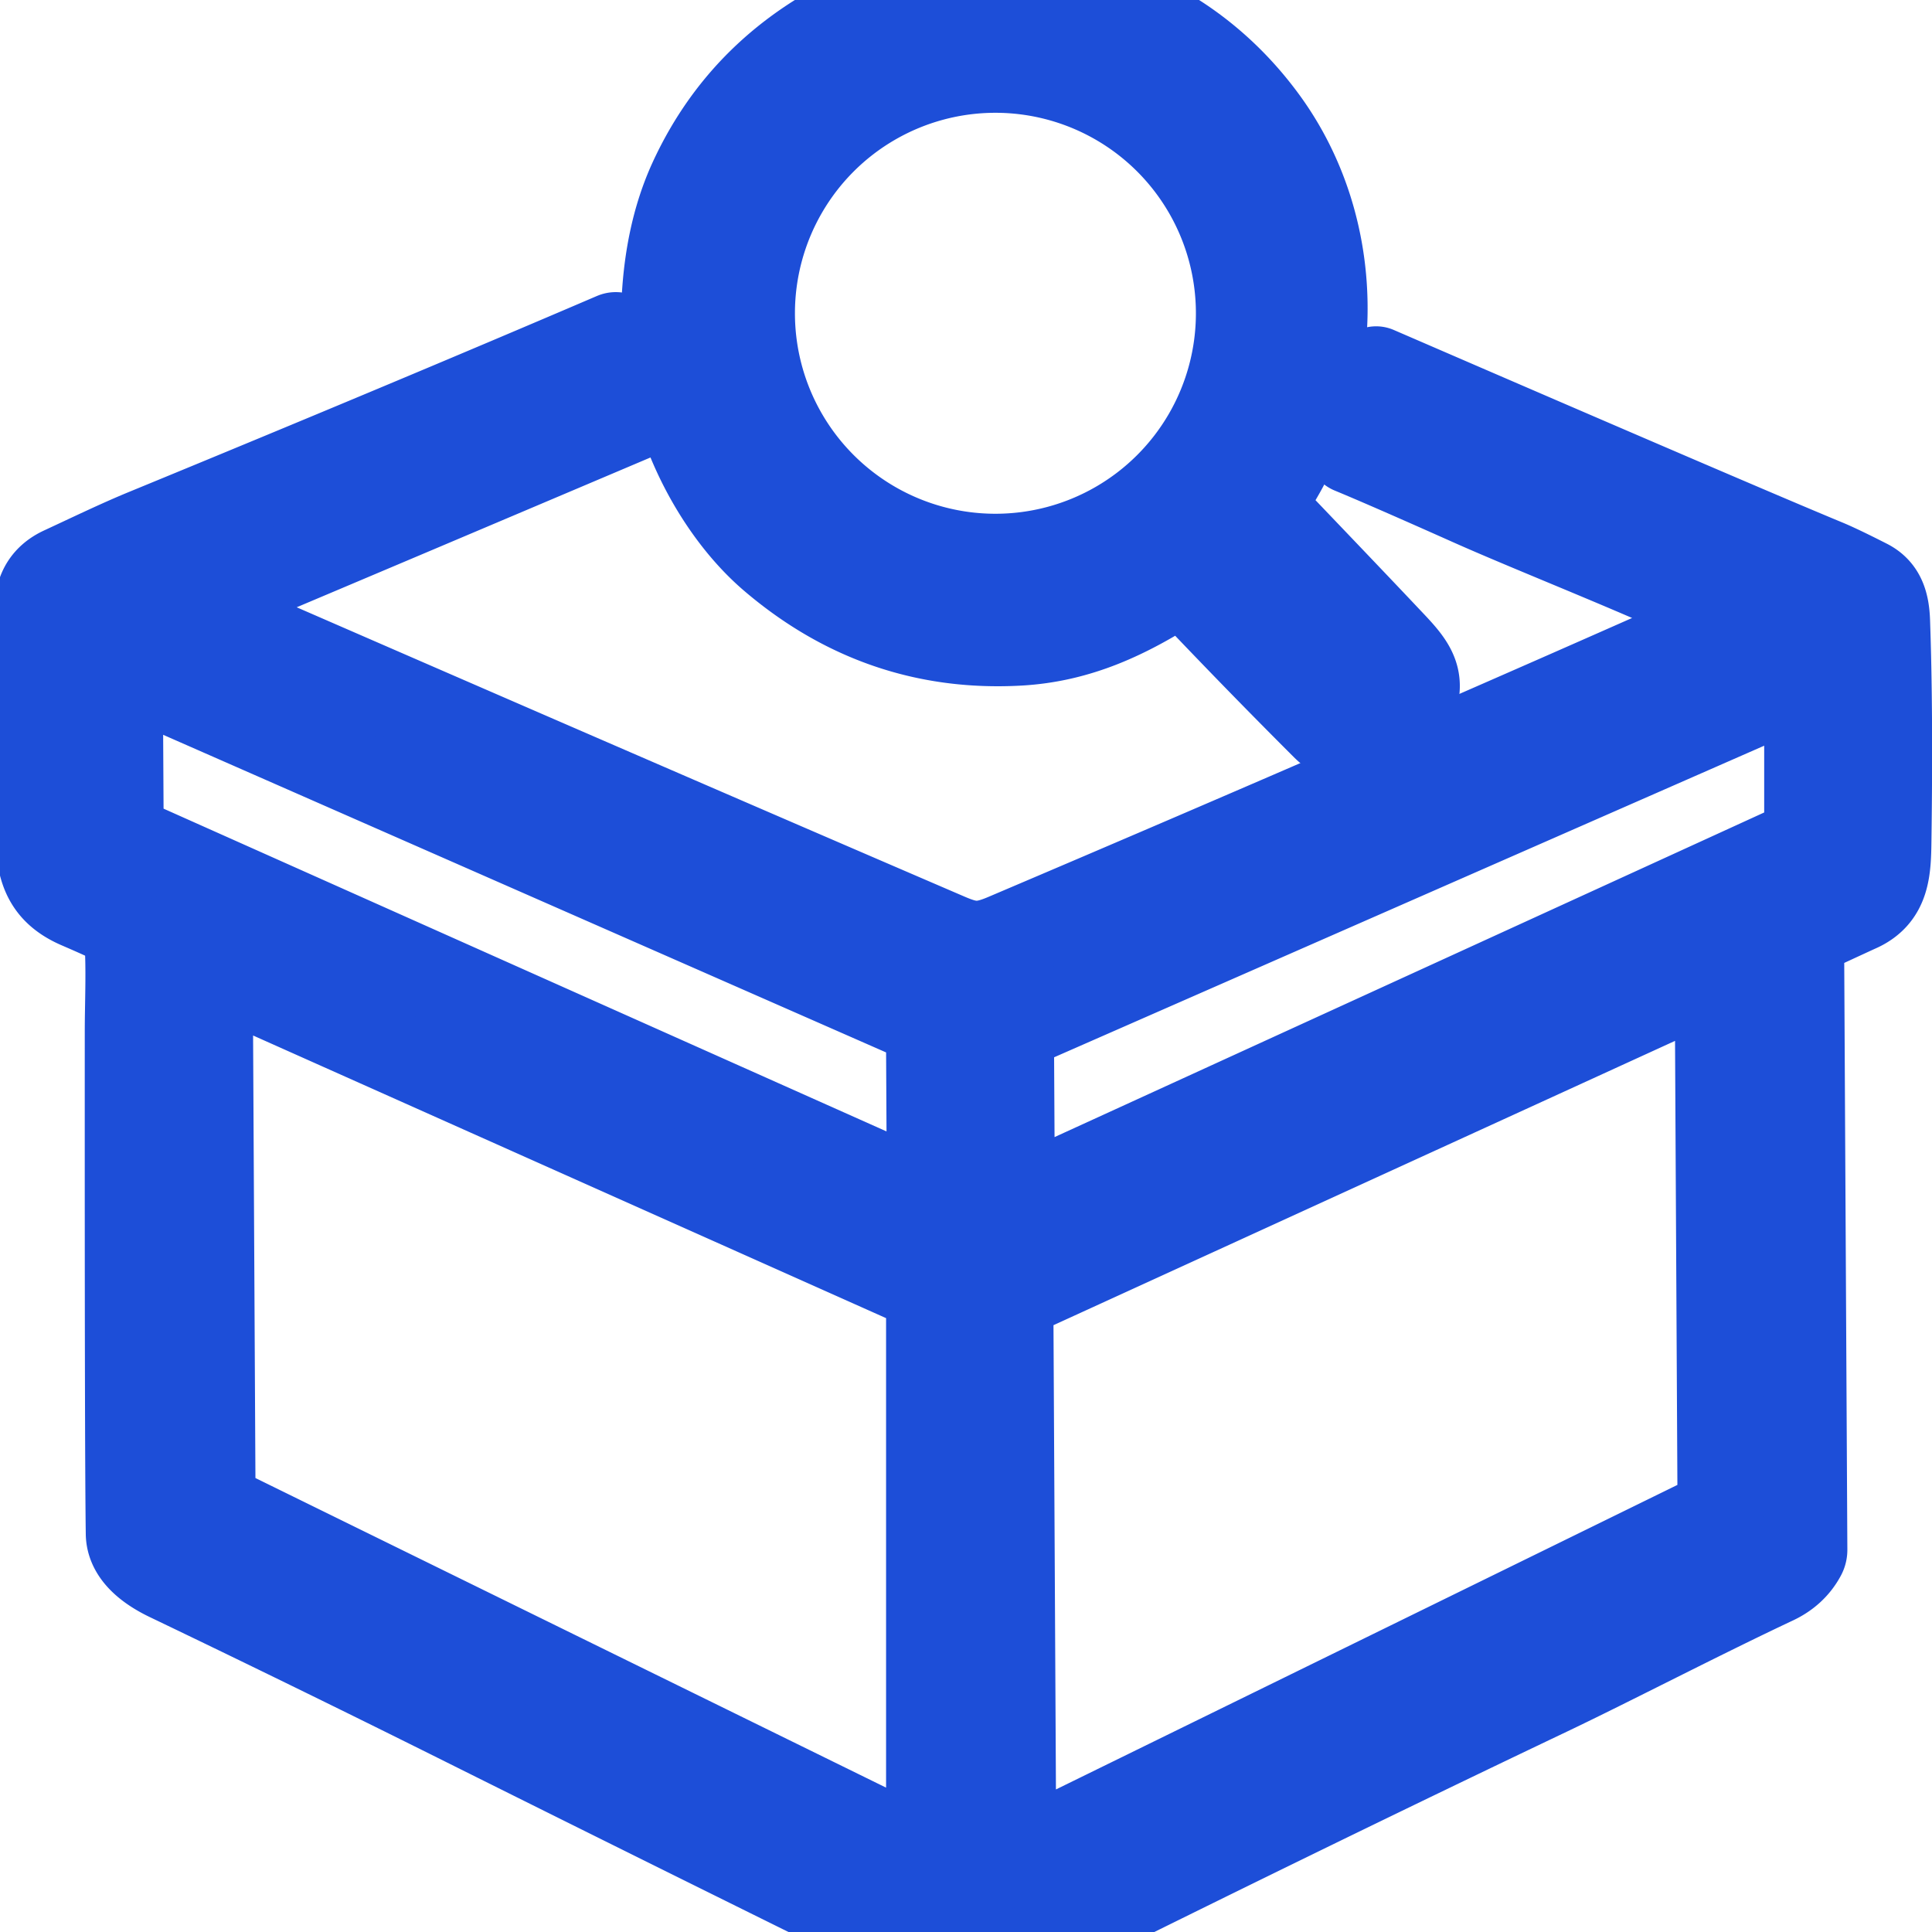
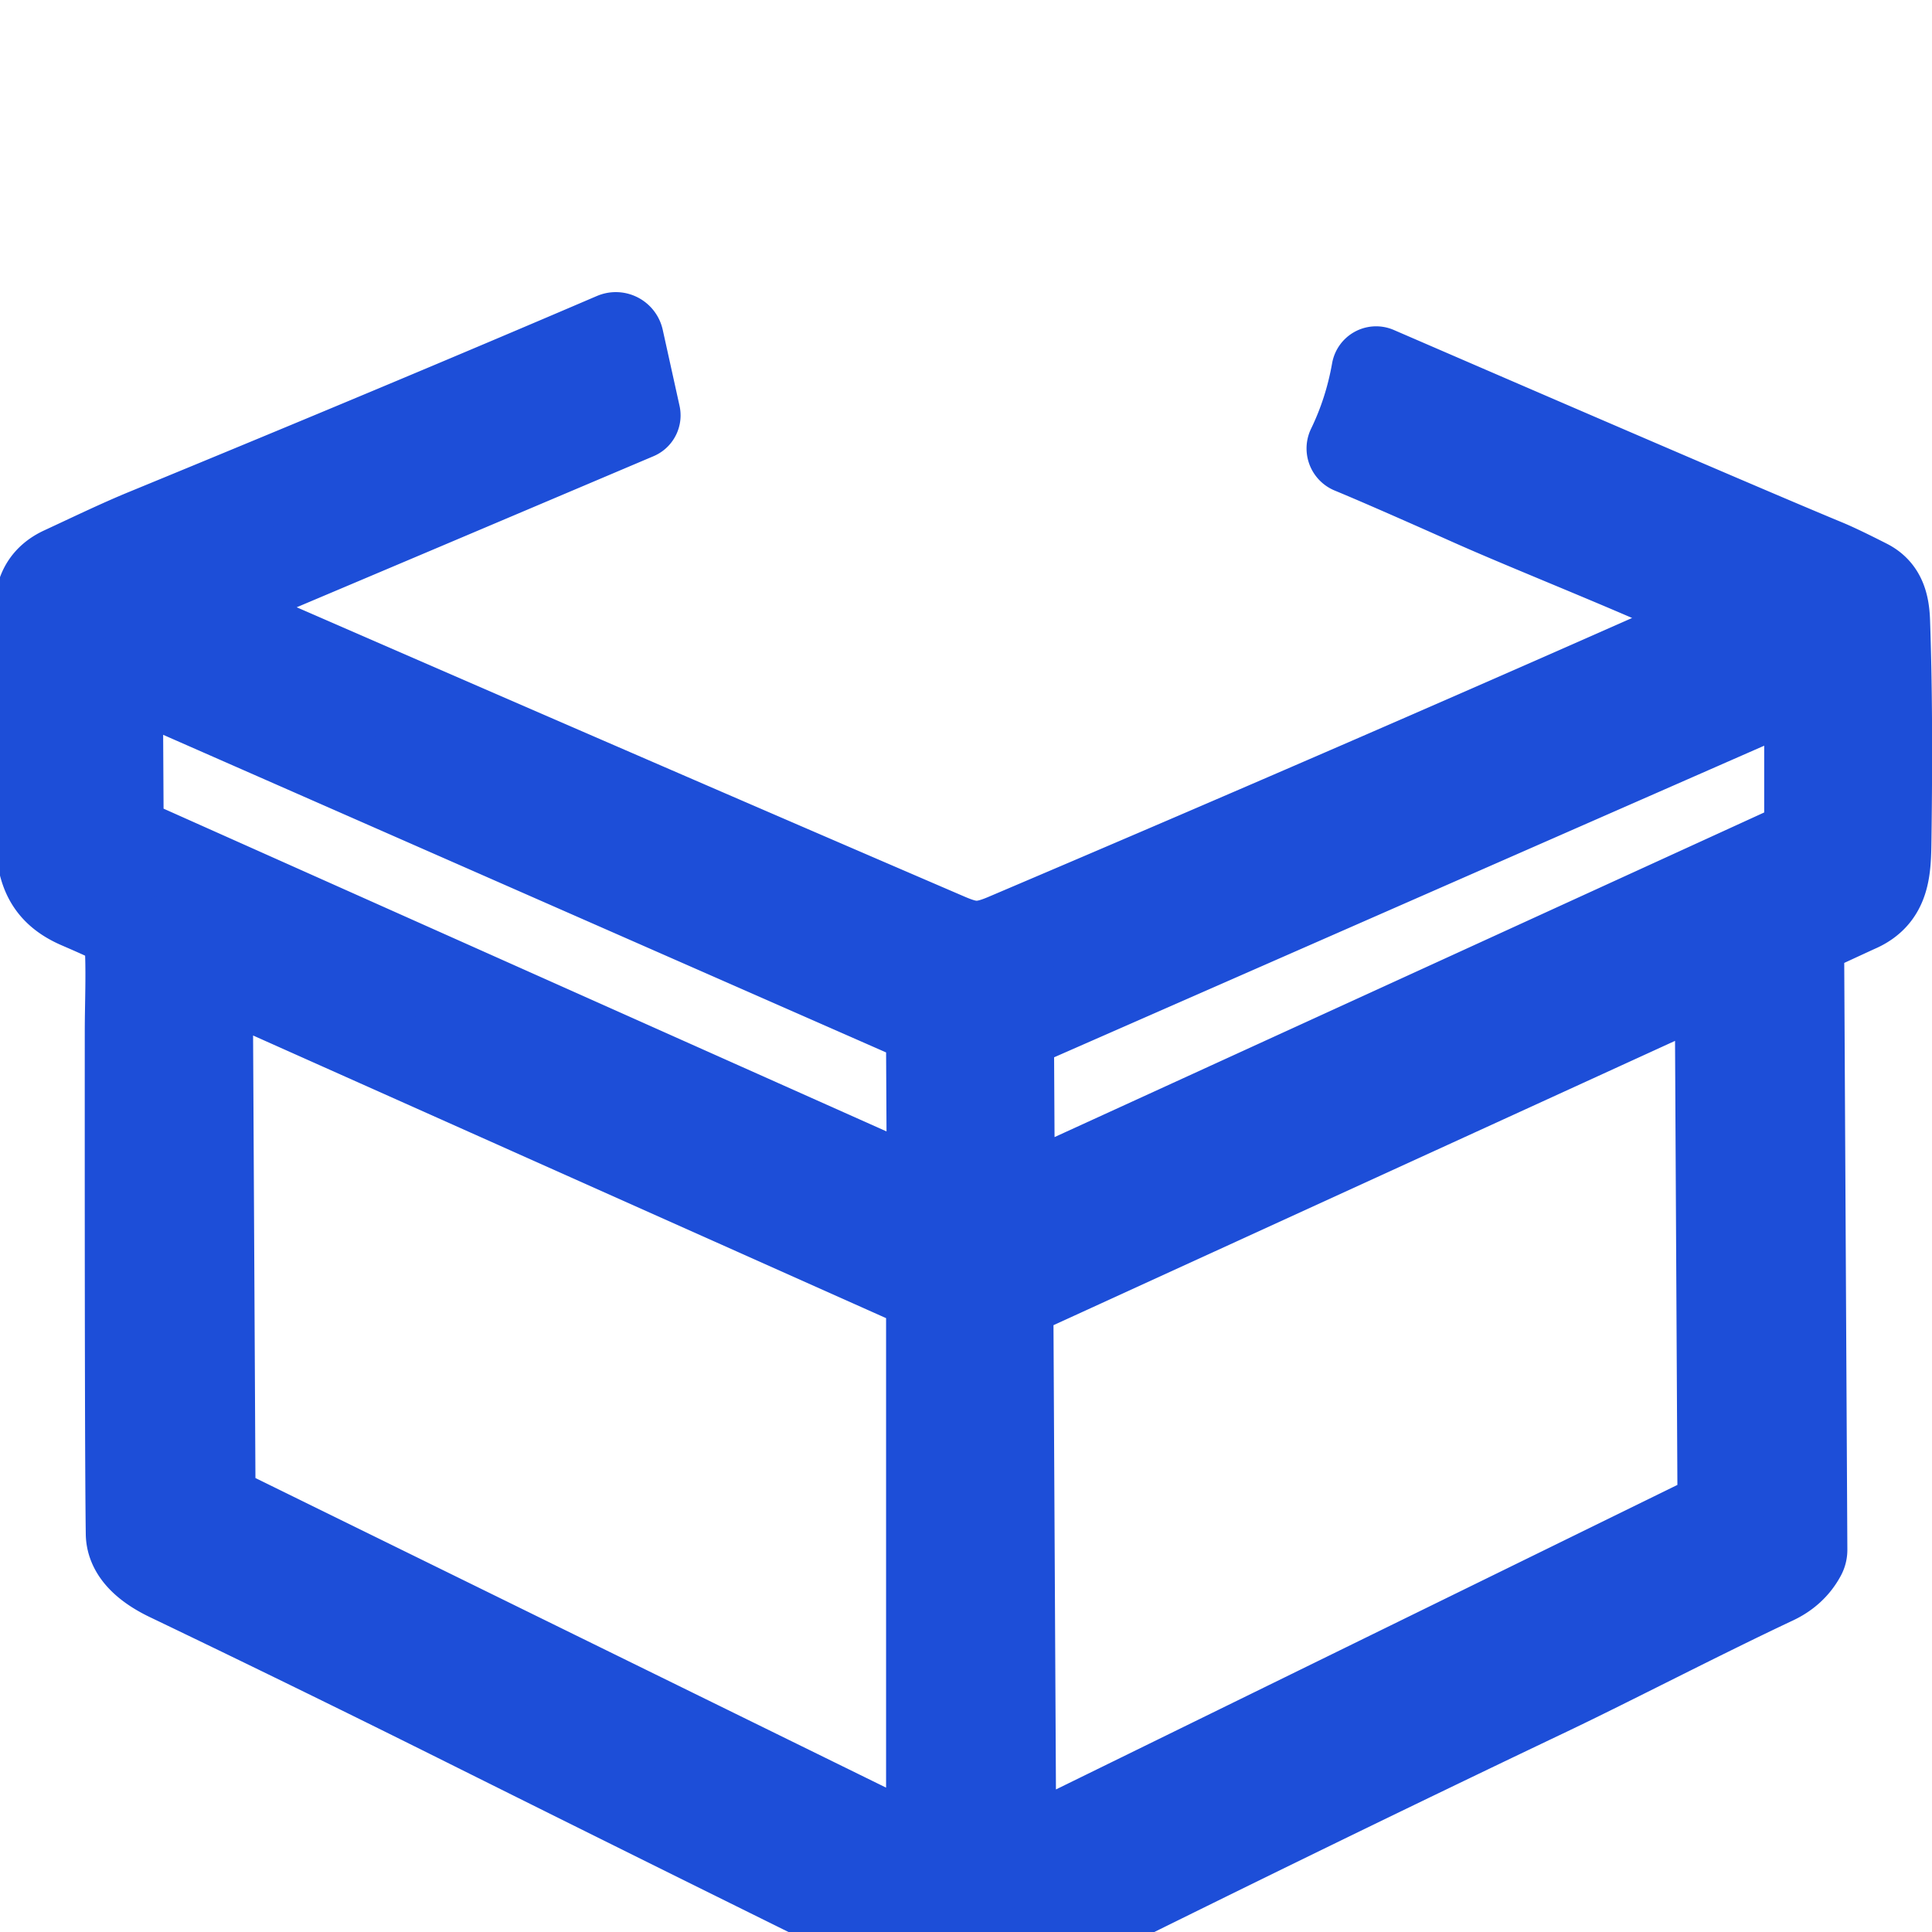
<svg xmlns="http://www.w3.org/2000/svg" viewBox="50 50 450 450">
  <g transform="scale(1.3) translate(-63, -65)">
-     <path fill="#1D4ED8" stroke="#1D4ED8" stroke-width="15" stroke-linejoin="round" d="&#10;  M 313.78 208.34&#10;  A 0.93 0.93 0.0 0 0 312.60 208.20&#10;  C 303.71 213.96 294.86 218.21 284.03 218.81&#10;  Q 259.06 220.19 239.63 203.59&#10;  C 229.81 195.19 222.35 180.52 221.14 167.96&#10;  C 220.82 164.65 220.17 162.41 220.25 159.34&#10;  Q 220.59 145.75 225.20 135.69&#10;  Q 235.25 113.83 258.94 104.17&#10;  C 263.94 102.13 273.44 100.32 279.39 100.37&#10;  C 299.15 100.56 316.53 108.93 328.17 124.82&#10;  C 342.73 144.71 342.45 172.91 328.24 193.07&#10;  A 1.30 1.30 0.0 0 0 328.36 194.73&#10;  Q 344.70 211.81 350.09 217.53&#10;  C 354.19 221.87 357.04 224.54 354.64 230.10&#10;  C 351.93 236.34 343.99 239.19 338.63 233.86&#10;  Q 326.42 221.68 313.78 208.34&#10;  Z&#10;  M 323.23 159.59&#10;  A 43.42 43.42 0.0 0 0 279.81 116.17&#10;  A 43.42 43.42 0.0 0 0 236.39 159.59&#10;  A 43.42 43.42 0.0 0 0 279.81 203.01&#10;  A 43.42 43.42 0.0 0 0 323.23 159.59&#10;  Z" />
    <path fill="#1D4ED8" stroke="#1D4ED8" stroke-width="15" stroke-linejoin="round" d="&#10;  M 348.22 169.47&#10;  Q 413.28 197.63 428.70 204.01&#10;  Q 431.05 204.98 436.14 207.57&#10;  C 438.91 208.99 439.65 211.51 439.77 214.77&#10;  Q 440.34 230.77 440.02 253.75&#10;  C 439.95 259.27 439.90 264.19 434.36 266.59&#10;  Q 434.14 266.68 425.18 270.83&#10;  A 1.40 1.39 77.9 0 0 424.37 272.10&#10;  L 424.95 381.11&#10;  A 2.29 2.26 -31.5 0 1 424.67 382.24&#10;  Q 422.97 385.39 419.49 387.02&#10;  C 406.18 393.28 390.15 401.62 379.09 406.89&#10;  Q 333.94 428.39 280.69 454.94&#10;  C 275.04 457.77 271.91 455.63 265.76 452.61&#10;  Q 253.88 446.77 242.13 440.95&#10;  Q 212.18 426.14 183.15 411.66&#10;  Q 157.81 399.03 131.52 386.42&#10;  C 128.20 384.82 124.39 382.18 124.33 378.25&#10;  Q 124.12 364.28 124.15 288.29&#10;  C 124.15 283.04 124.47 276.67 124.04 271.37&#10;  A 2.70 2.67 -78.9 0 0 122.59 269.19&#10;  Q 120.63 268.17 115.49 265.95&#10;  C 107.78 262.63 108.10 256.80 107.99 248.25&#10;  Q 107.73 227.83 108.02 212.26&#10;  Q 108.11 207.34 112.53 205.30&#10;  C 117.41 203.04 122.65 200.50 127.45 198.53&#10;  Q 175.15 178.91 211.36 163.39&#10;  A 1.11 1.11 0.0 0 1 212.88 164.17&#10;  L 215.89 177.79&#10;  A 0.44 0.44 0.0 0 1 215.63 178.29&#10;  Q 173.17 196.30 142.13 209.40&#10;  Q 139.79 210.39 137.35 212.03&#10;  A 0.53 0.53 0.0 0 0 137.43 212.96&#10;  Q 216.78 247.54 271.32 271.00&#10;  C 275.31 272.72 277.29 272.85 281.51 271.05&#10;  Q 350.32 241.79 410.63 214.96&#10;  A 0.72 0.72 0.0 0 0 410.99 213.99&#10;  Q 410.84 213.69 410.33 213.44&#10;  C 397.91 207.29 376.95 199.16 364.64 193.66&#10;  Q 349.85 187.06 343.46 184.42&#10;  A 0.66 0.65 24.3 0 1 343.12 183.53&#10;  Q 346.25 177.07 347.52 169.85&#10;  A 0.51 0.50 -73.3 0 1 348.22 169.47&#10;  Z&#10;  M 123.29 252.46&#10;  A 1.18 1.18 0.0 0 0 123.98 253.53&#10;  L 266.19 317.02&#10;  A 1.18 1.18 0.0 0 0 267.85 315.94&#10;  L 267.70 287.89&#10;  A 1.18 1.18 0.0 0 0 267.00 286.81&#10;  L 124.79 224.33&#10;  A 1.18 1.18 0.0 0 0 123.14 225.42&#10;  L 123.29 252.46&#10;  Z&#10;  M 425.05 226.97&#10;  A 0.90 0.90 0.0 0 0 423.79 226.14&#10;  L 283.34 287.77&#10;  A 0.90 0.90 0.0 0 0 282.80 288.60&#10;  L 282.96 317.45&#10;  A 0.90 0.90 0.0 0 0 284.24 318.26&#10;  L 424.52 254.09&#10;  A 0.90 0.90 0.0 0 0 425.05 253.27&#10;  L 425.05 226.97&#10;  Z&#10;  M 139.75 372.58&#10;  A 0.62 0.62 0.0 0 0 140.09 373.13&#10;  L 266.83 435.35&#10;  A 0.62 0.62 0.0 0 0 267.72 434.79&#10;  L 267.72 335.16&#10;  A 0.62 0.62 0.0 0 0 267.35 334.60&#10;  L 140.12 277.79&#10;  A 0.62 0.62 0.0 0 0 139.25 278.36&#10;  L 139.75 372.58&#10;  Z&#10;  M 409.02 279.49&#10;  A 0.77 0.77 0.0 0 0 407.93 278.80&#10;  L 283.14 335.88&#10;  A 0.77 0.77 0.0 0 0 282.69 336.59&#10;  L 283.21 434.84&#10;  A 0.77 0.77 0.0 0 0 284.32 435.53&#10;  L 409.09 374.39&#10;  A 0.77 0.77 0.0 0 0 409.52 373.70&#10;  L 409.02 279.49&#10;  Z" />
  </g>
</svg>